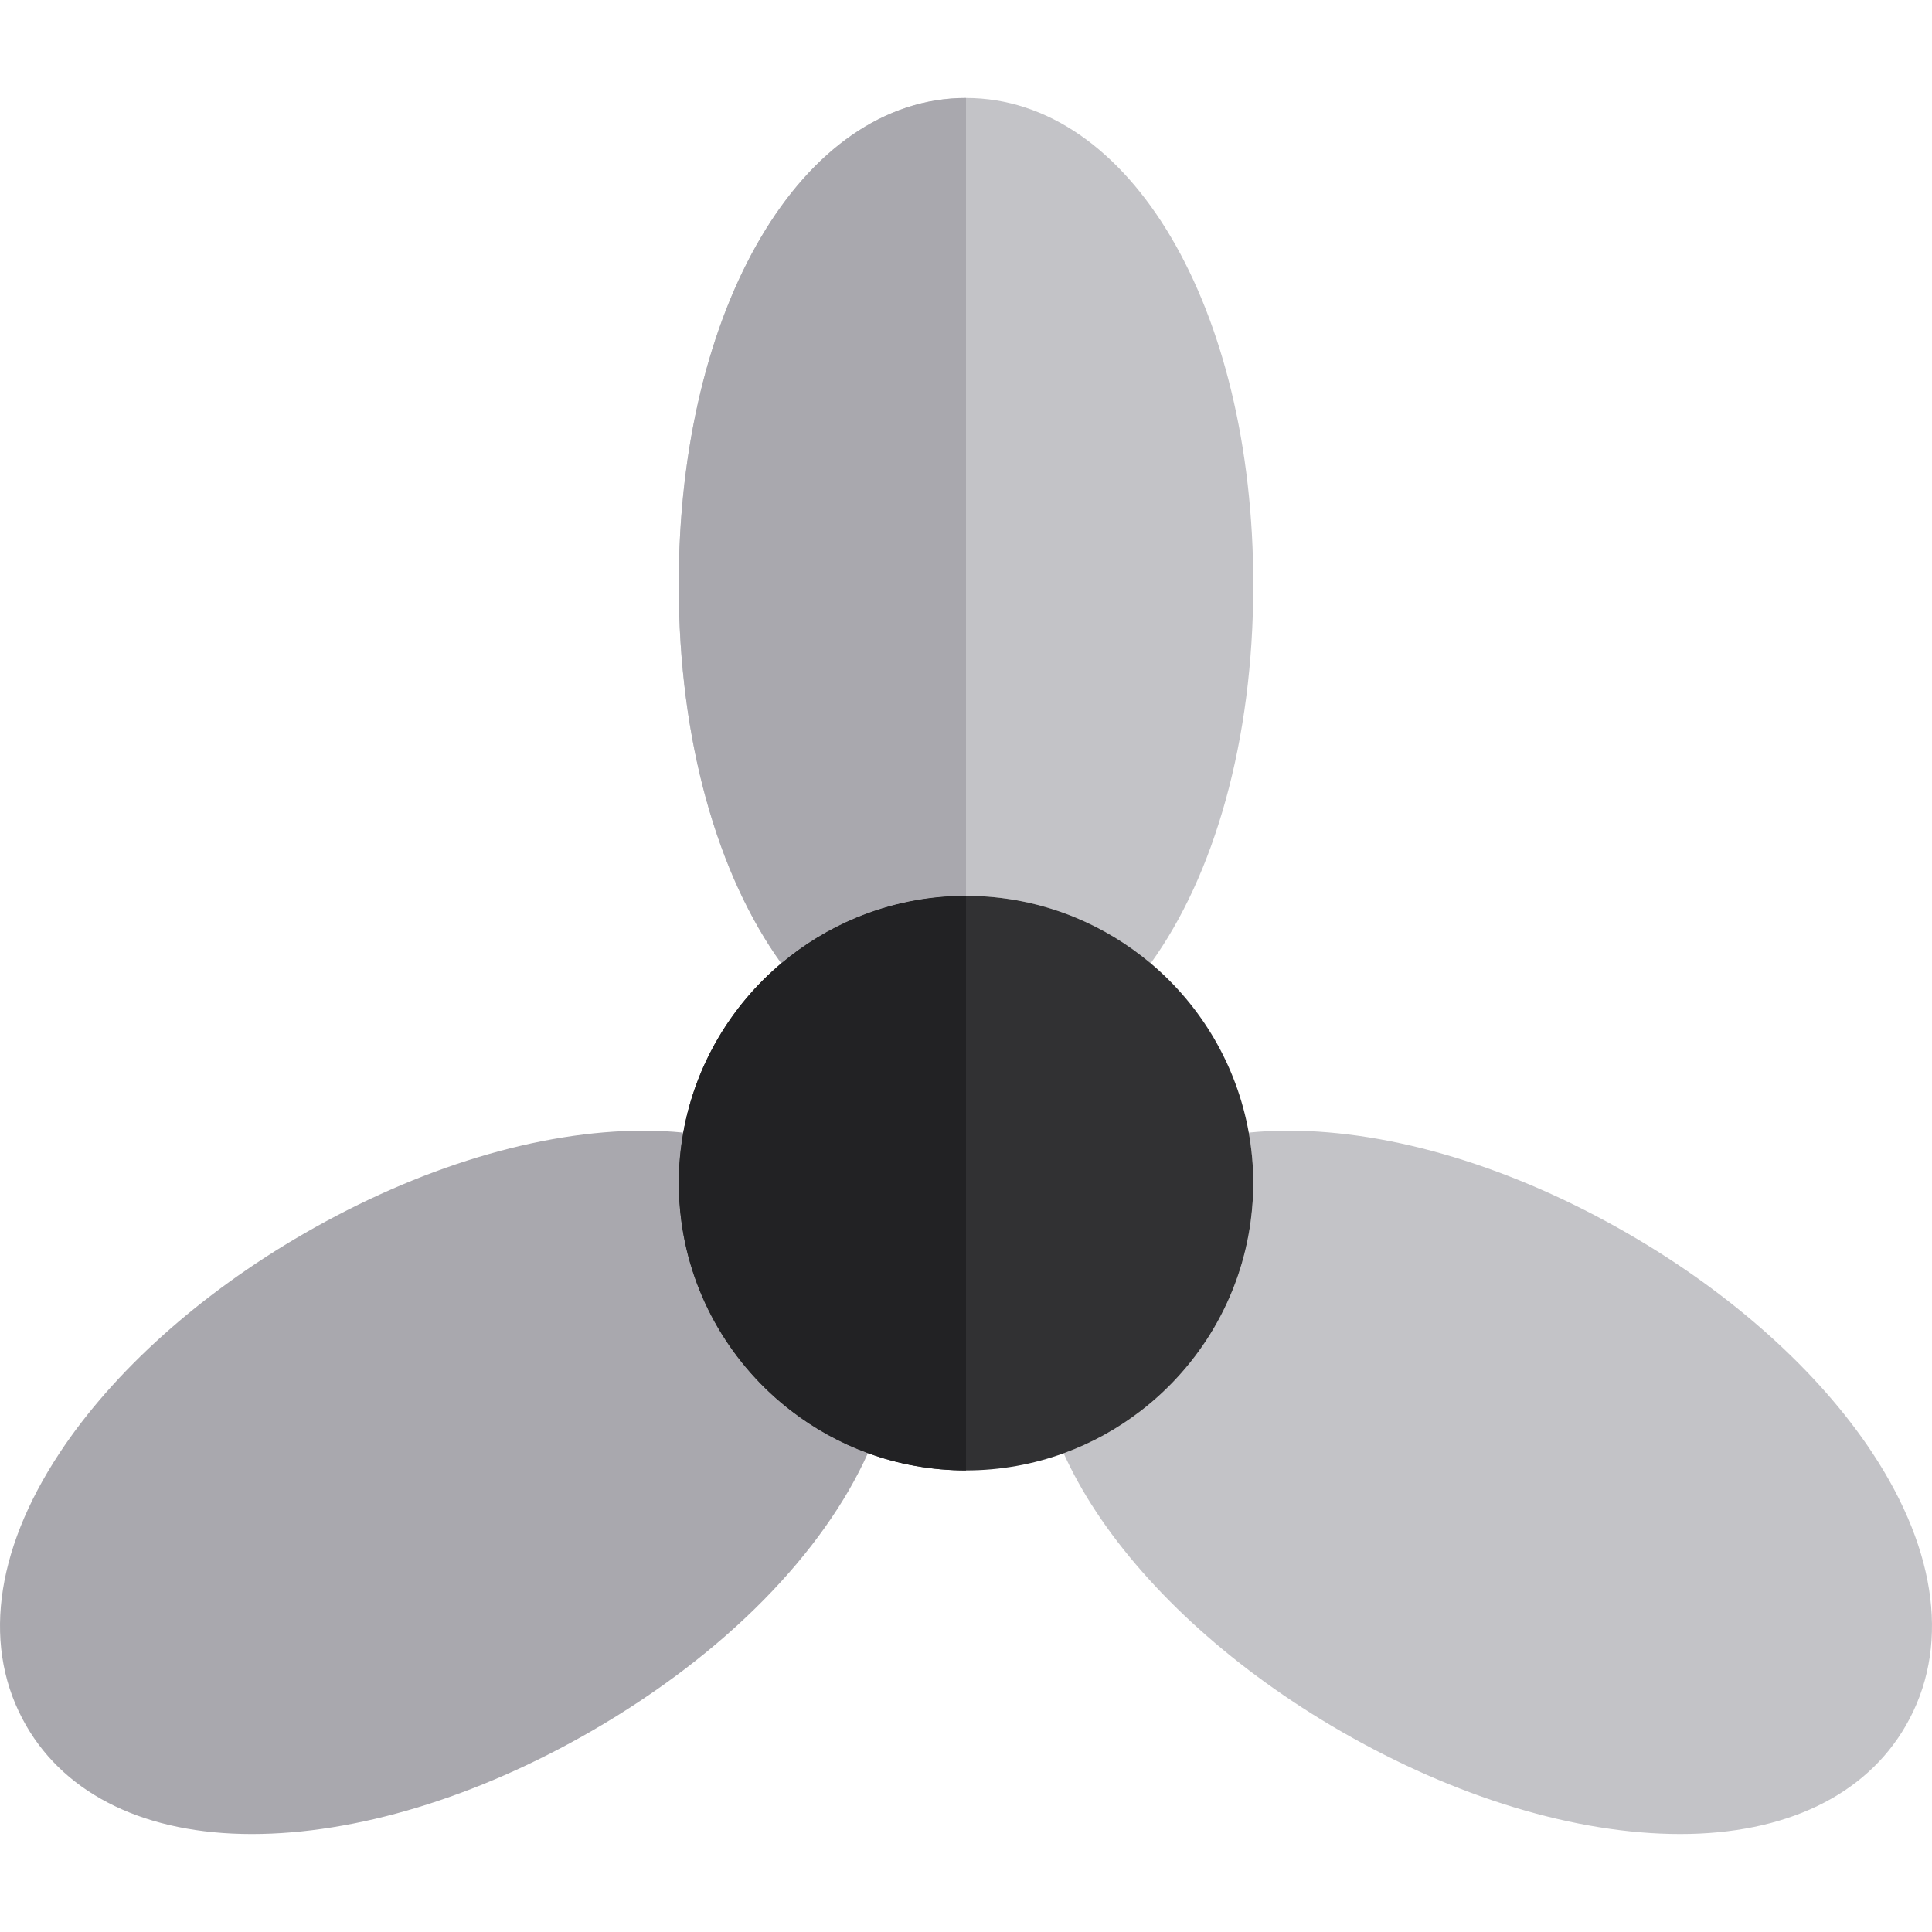
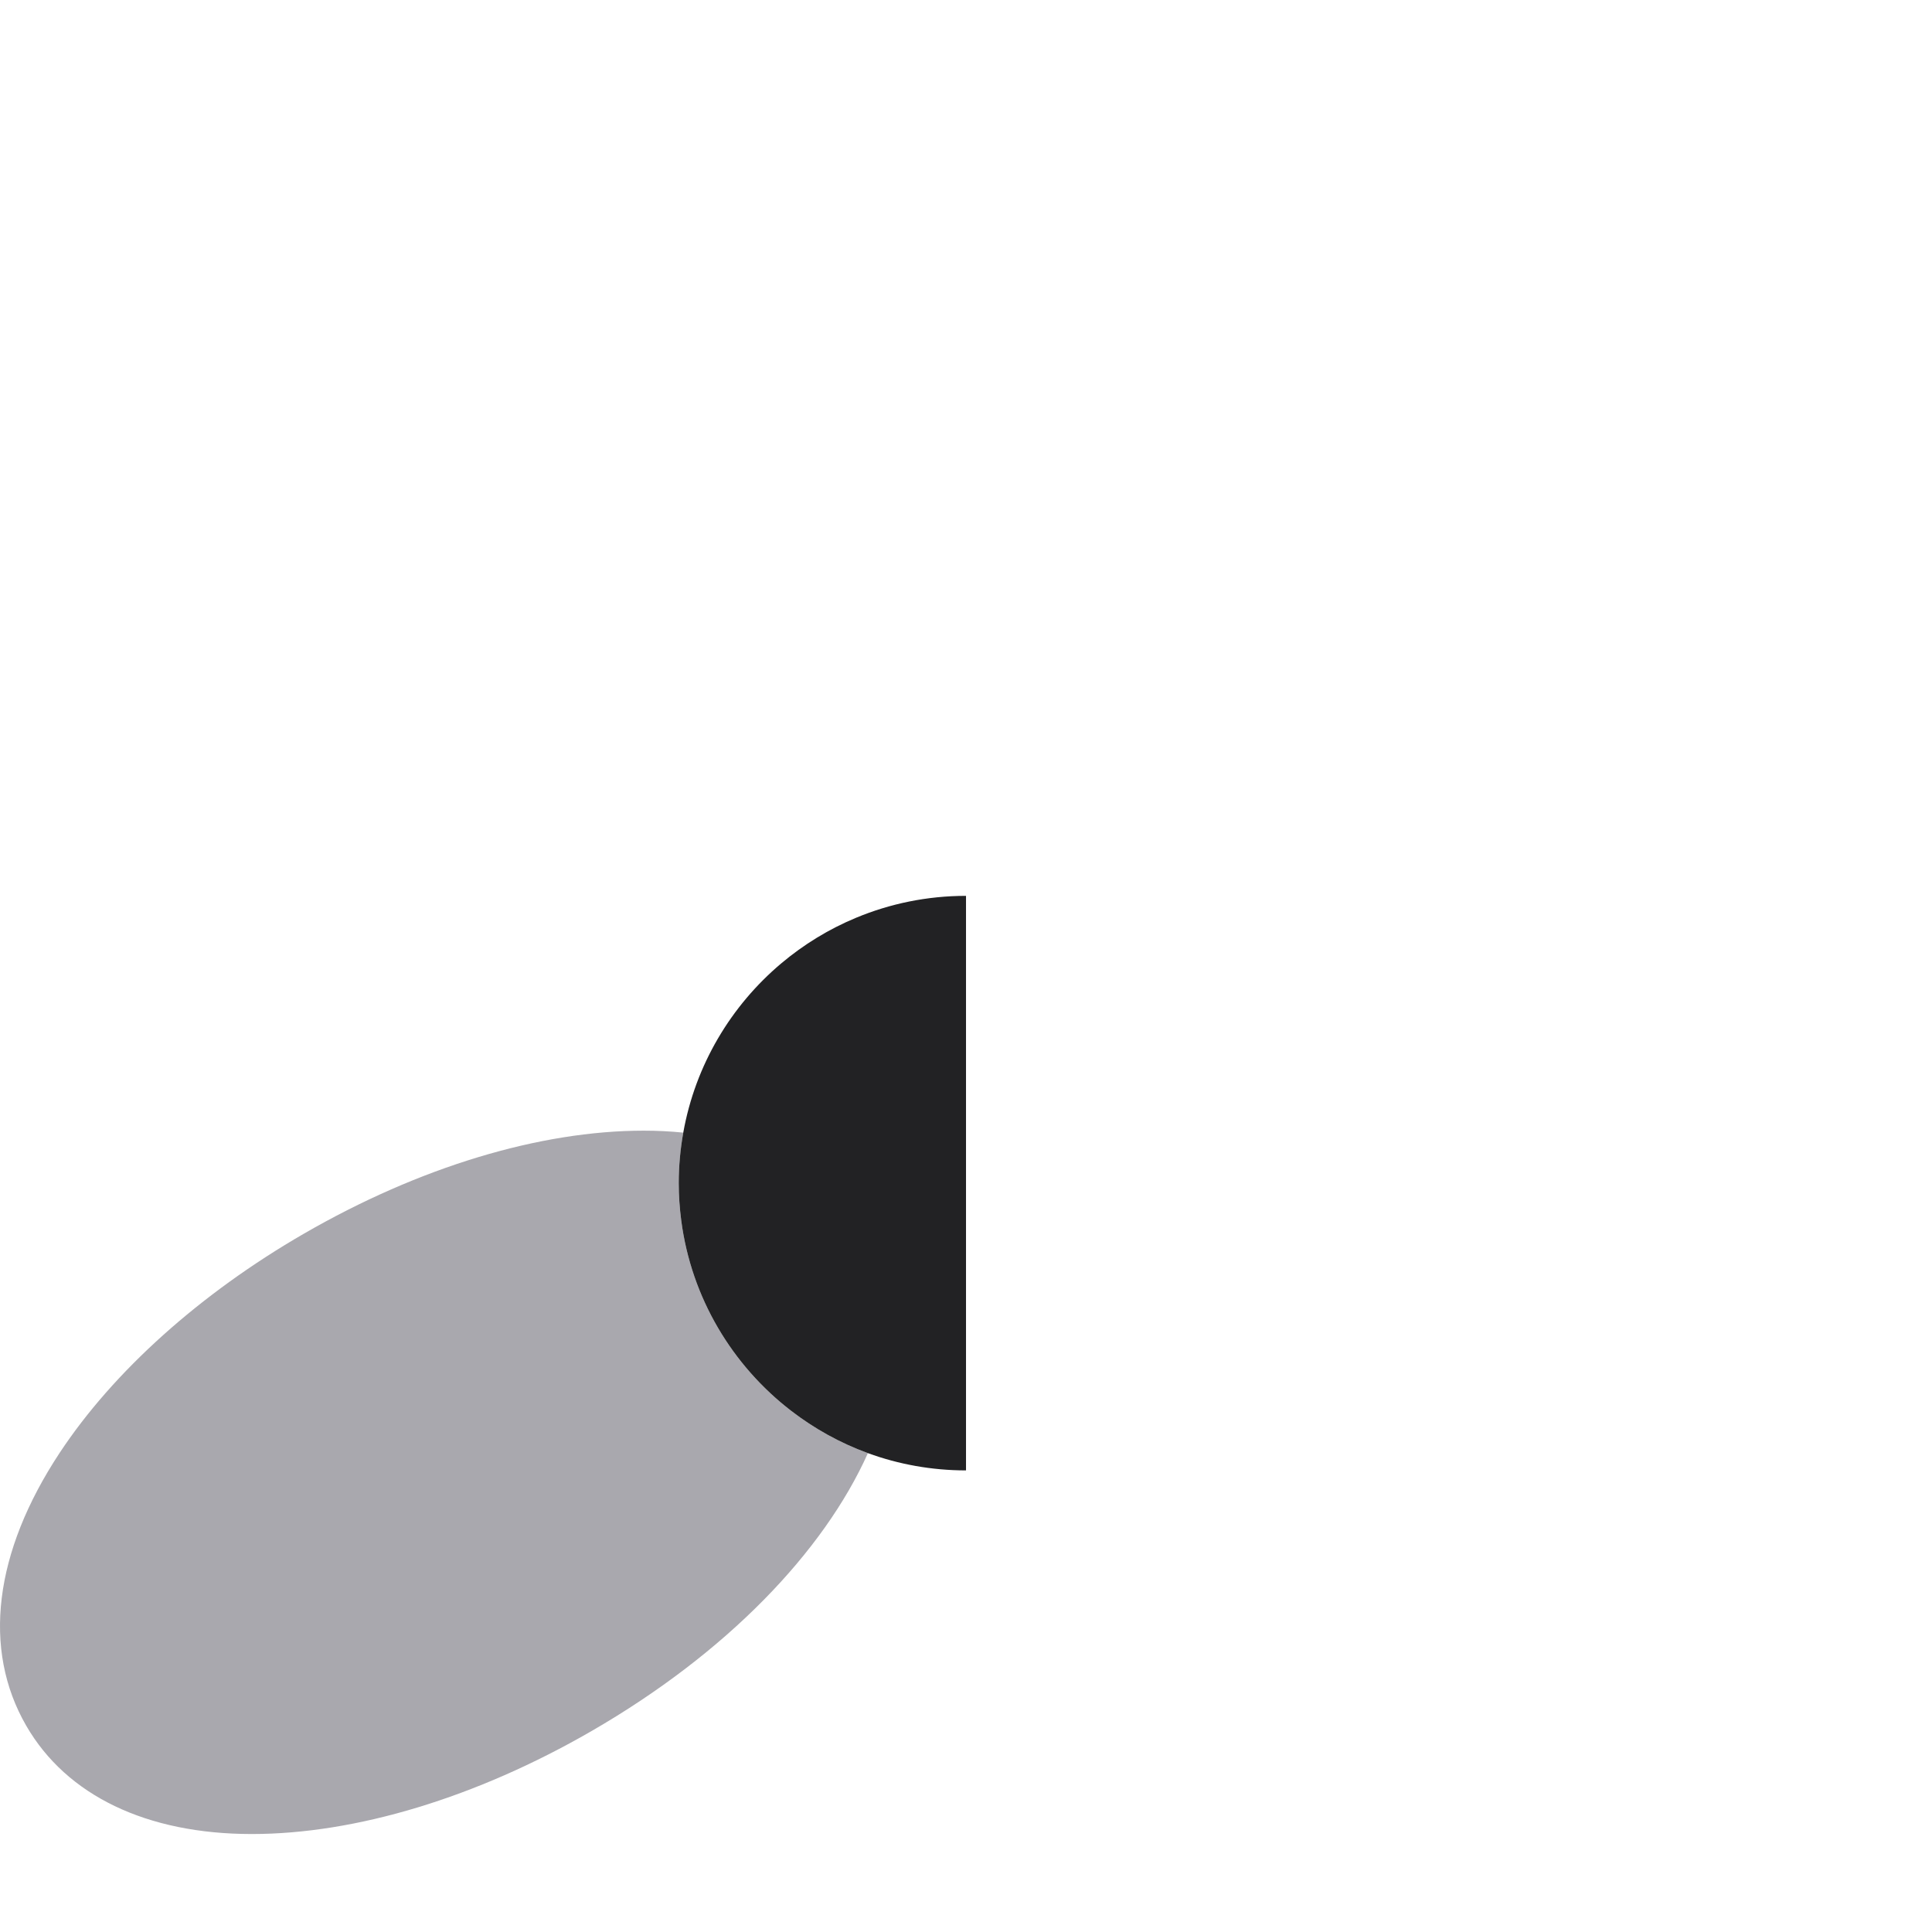
<svg xmlns="http://www.w3.org/2000/svg" version="1.1" id="Layer_1" x="0px" y="0px" viewBox="0 0 512.003 512.003" style="enable-background:new 0 0 512.003 512.003;" xml:space="preserve">
-   <path style="fill:#C3C3C7;" d="M256.005,237.413c10.304,0,20.132,2.068,29.102,5.793c7.247,3.009,13.927,7.106,19.843,12.086  c16.812-23.268,27.186-58.936,27.186-100.336c0-73.538-32.73-128.991-76.131-128.991c-43.401,0-76.131,55.453-76.131,128.991  c0,41.4,10.374,77.068,27.186,100.336c5.916-4.981,12.596-9.077,19.843-12.086C235.873,239.481,245.701,237.413,256.005,237.413z" />
  <path style="fill:#A9A8AE;" d="M66.721,486.039c0.002,0,0,0,0.003,0c27.583,0,59.55-9.684,90.003-27.267  c35.832-20.689,61.528-47.49,73.28-73.671c-7.386-2.691-14.231-6.507-20.352-11.221c-15.603-12.013-26.423-29.924-29.111-50.369  c-0.427-3.264-0.673-6.588-0.673-9.967c0-4.57,0.427-9.038,1.202-13.388c-3.375-0.338-6.865-0.517-10.471-0.517  c-27.586,0-59.553,9.684-90.007,27.267c-27.524,15.891-50.532,36.53-64.785,58.118c-17.411,26.37-20.557,52.05-8.86,72.308  C17.639,475.842,38.865,486.038,66.721,486.039z" />
-   <path style="fill:#C3C3C7;" d="M331.463,323.51c-2.686,20.445-13.509,38.356-29.109,50.369c-6.155,4.74-13.043,8.568-20.476,11.263  c2.322,5.12,5.182,10.299,8.621,15.509c14.252,21.587,37.259,42.227,64.783,58.118c30.454,17.583,62.419,27.268,90.006,27.268  c0.003,0-0.002,0,0.002,0c27.852,0,49.082-10.195,59.762-28.702c11.7-20.259,8.556-45.941-8.855-72.311  c-14.251-21.588-37.259-42.229-64.785-58.12c-30.454-17.583-62.418-27.267-90.004-27.267c-3.606,0-7.098,0.178-10.475,0.517  c0.776,4.349,1.202,8.82,1.202,13.388C332.136,316.924,331.889,320.245,331.463,323.51z" />
-   <path style="fill:#313133;" d="M180.545,323.51c2.687,20.447,13.509,38.357,29.111,50.369c6.121,4.714,12.966,8.528,20.352,11.221  c8.115,2.956,16.871,4.574,25.996,4.574c9.08,0,17.793-1.604,25.874-4.534c7.433-2.694,14.321-6.522,20.476-11.263  c15.601-12.013,26.421-29.924,29.109-50.369c0.427-3.265,0.673-6.588,0.673-9.967c0-4.57-0.427-9.038-1.202-13.388  c-3.188-17.883-12.628-33.622-25.984-44.864c-5.916-4.981-12.596-9.077-19.843-12.086c-8.97-3.726-18.798-5.793-29.102-5.793  c-10.304,0-20.132,2.068-29.102,5.793c-7.247,3.009-13.927,7.106-19.843,12.086c-13.357,11.242-22.797,26.981-25.984,44.864  c-0.776,4.349-1.202,8.818-1.202,13.388C179.872,316.924,180.119,320.247,180.545,323.51z" />
-   <path style="fill:#A9A8AE;" d="M179.872,154.955c0,41.4,10.374,77.068,27.186,100.336c5.916-4.979,12.596-9.077,19.843-12.086  c8.97-3.726,18.796-5.793,29.1-5.793V25.964C212.6,25.966,179.872,81.419,179.872,154.955z" />
  <path style="fill:#222224;" d="M226.903,243.205c-7.247,3.009-13.927,7.107-19.843,12.086  c-13.357,11.242-22.797,26.981-25.984,44.864c-0.776,4.349-1.202,8.818-1.202,13.388c0,3.38,0.245,6.702,0.673,9.967  c2.687,20.447,13.509,38.357,29.111,50.369c6.121,4.714,12.966,8.529,20.352,11.221c8.115,2.956,16.87,4.574,25.995,4.574V237.413  C245.699,237.413,235.873,239.481,226.903,243.205z" />
  <g>
</g>
  <g>
</g>
  <g>
</g>
  <g>
</g>
  <g>
</g>
  <g>
</g>
  <g>
</g>
  <g>
</g>
  <g>
</g>
  <g>
</g>
  <g>
</g>
  <g>
</g>
  <g>
</g>
  <g>
</g>
  <g>
</g>
</svg>